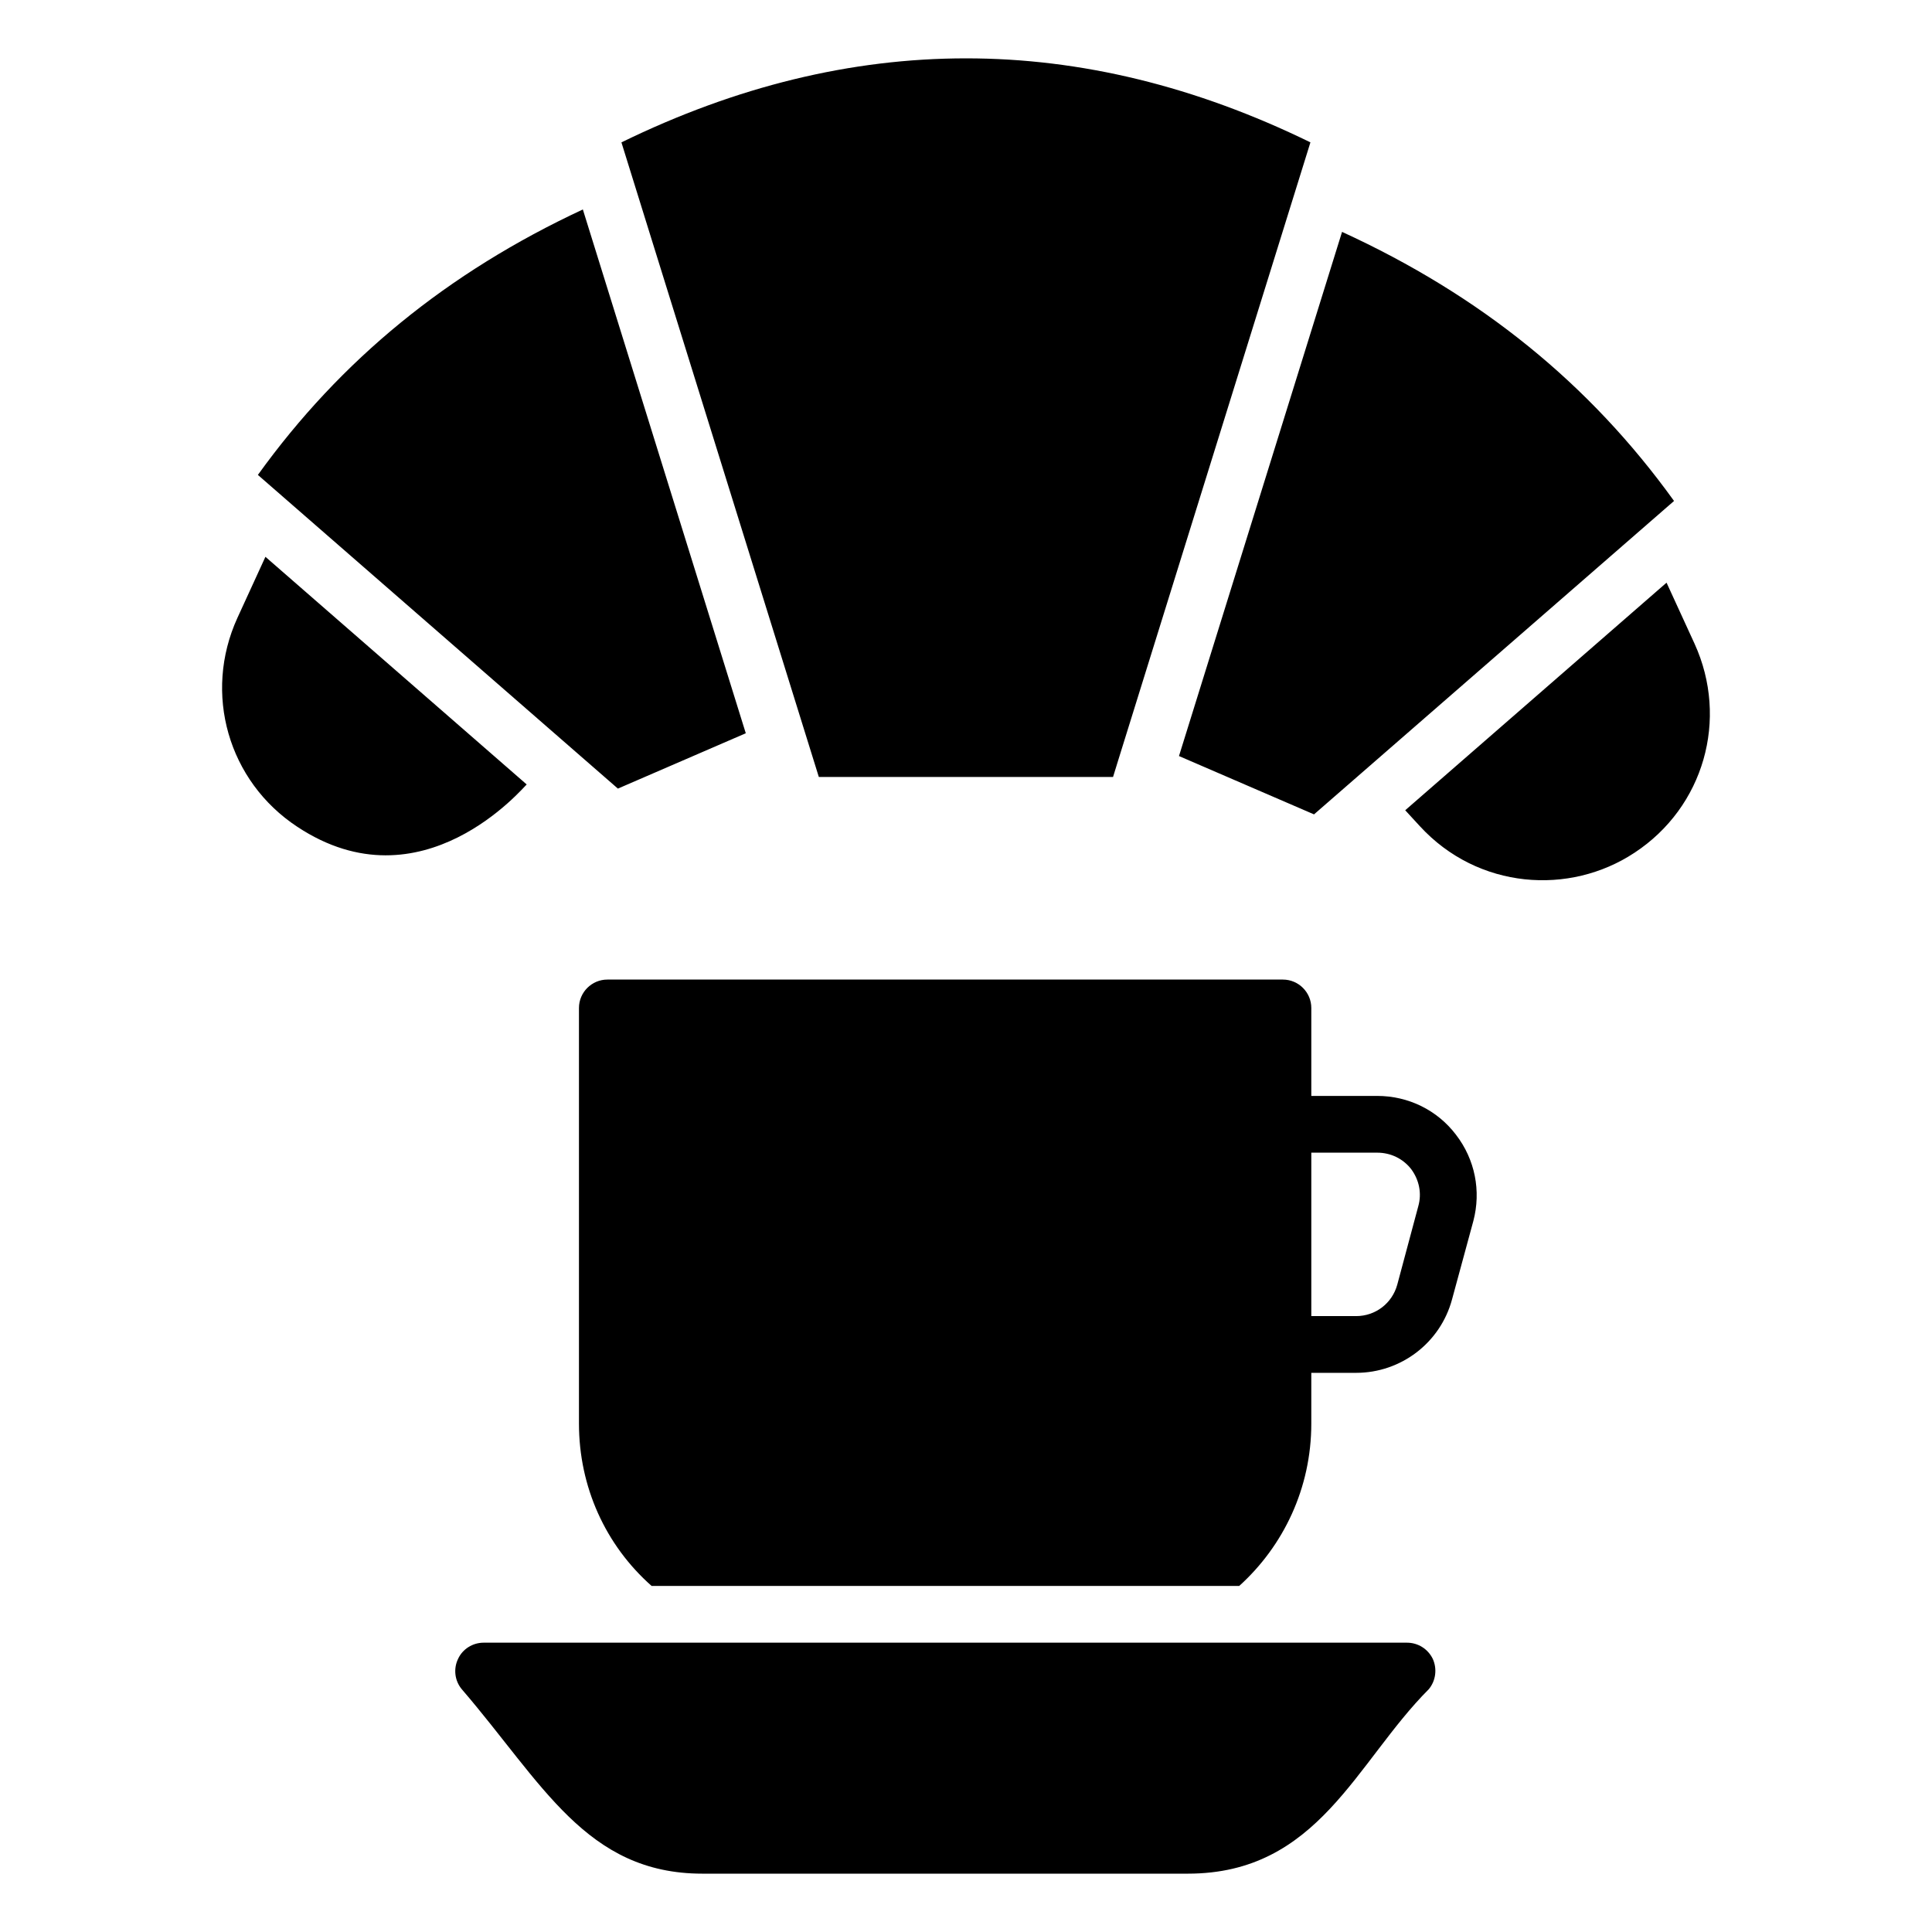
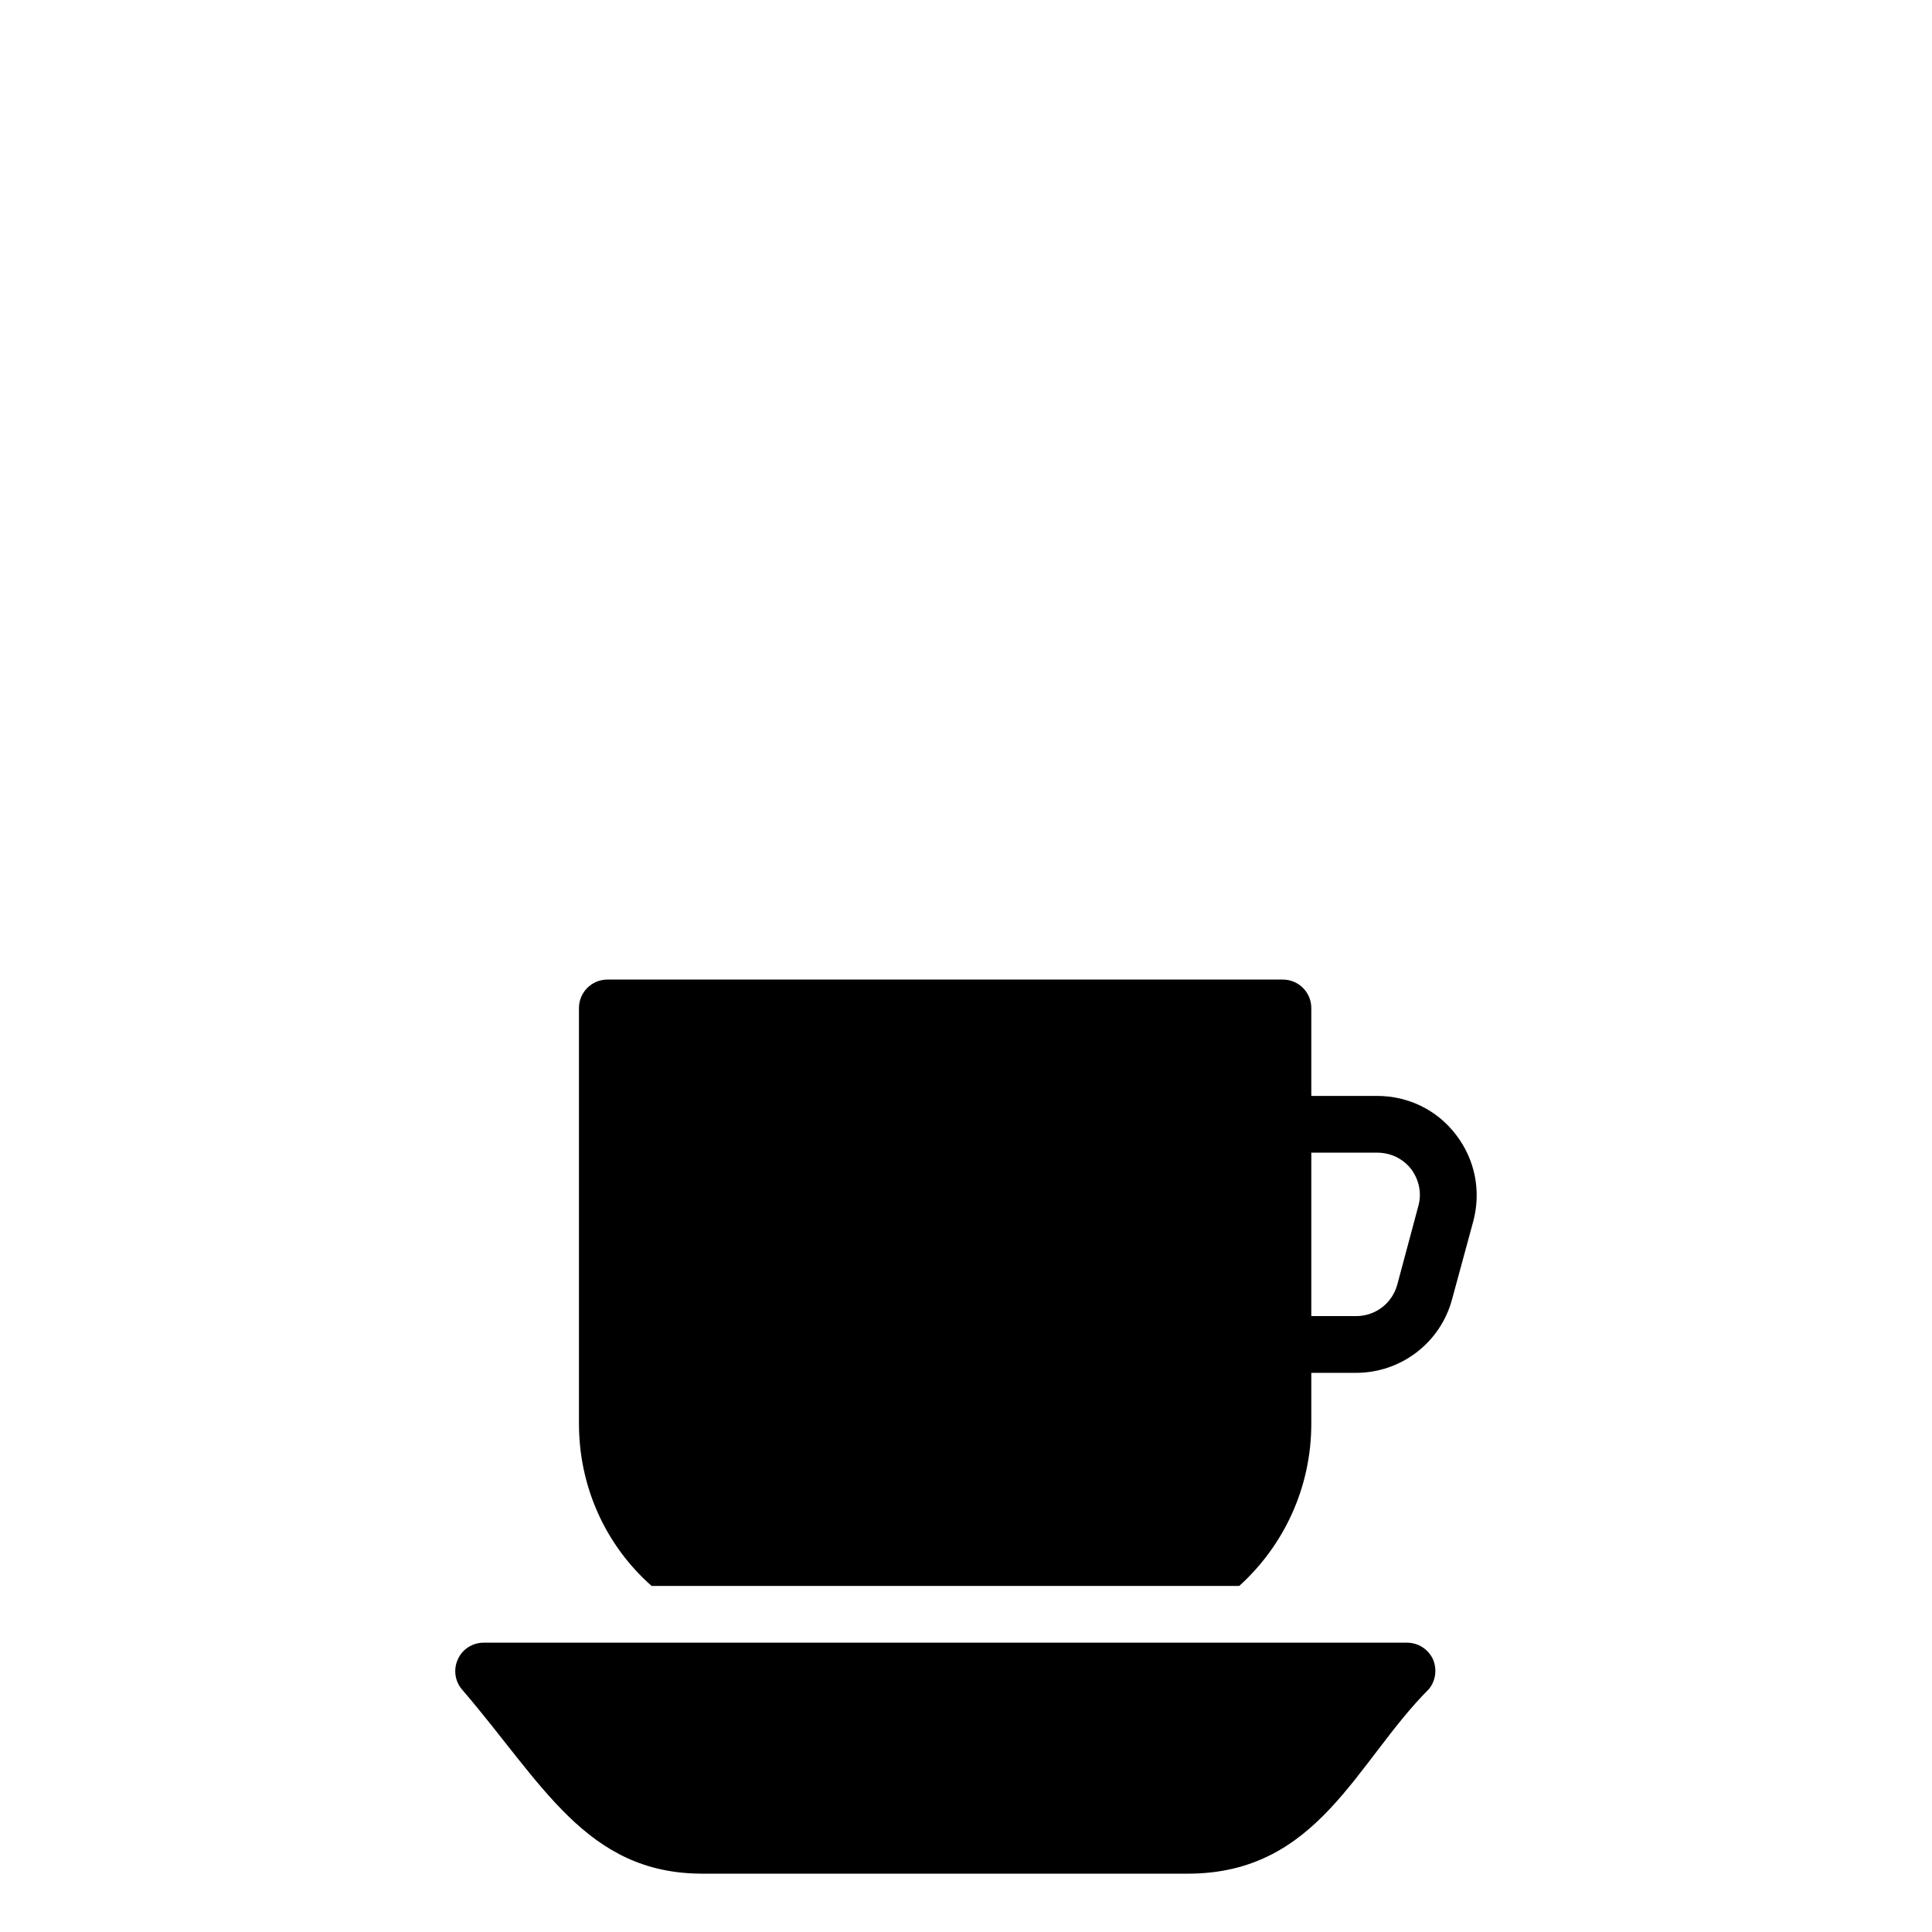
<svg xmlns="http://www.w3.org/2000/svg" fill="#000000" width="800px" height="800px" version="1.1" viewBox="144 144 512 512">
  <g>
    <path d="m522.64 591.66c-19.316 19.348-29.27 48.879-63.84 48.879h-128.66c-30.82 0-42.387-24.039-63.766-48.879-1.879-2.254-2.254-5.414-0.977-8.047 1.203-2.633 3.91-4.285 6.769-4.285h244.69c2.934 0 5.562 1.656 6.844 4.285 1.195 2.633 0.82 5.793-1.059 8.047z" />
    <path d="m529.86 444.73c-4.965-6.543-12.633-10.301-20.906-10.301h-17.445v-23.312c0-4.137-3.383-7.519-7.519-7.519h-179.04c-4.137 0-7.519 3.383-7.519 7.519v110.16c0 16.691 6.992 32.184 19.25 43.012h155.73c11.73-10.602 19.098-25.941 19.098-43.012v-13.461h11.883c11.883 0 22.332-7.969 25.418-19.477l5.641-20.754c2.102-7.969 0.445-16.316-4.59-22.855zm-10.004 18.949-5.562 20.754c-1.352 4.965-5.789 8.348-10.902 8.348h-11.883v-43.312h17.445c3.609 0 6.844 1.578 9.023 4.359 2.106 2.856 2.859 6.391 1.879 9.852z" />
-     <path d="m222.81 363.12c-18.344-12.066-25.027-35.363-15.891-55.379l7.422-16.18 69.238 60.328c-0.773 0.602-27.719 33.086-60.77 11.23zm84.941-10.133c-139.49-121.54-80.008-69.711-95.41-83.133 21.992-30.539 50.273-53.641 86.121-70.344 56.863 182.81 38.598 124.08 43.18 138.81zm53.246-3.086c-13.078-42.043-48.281-155.21-52.312-168.17 60.816-29.688 121.83-29.691 182.59-0.004-0.242 0.777-54.652 175.68-51.219 164.66-0.234 0.758-1.32 4.277-1.086 3.519zm131.23 9.918-35.785-15.457c4.422-14.215-16.008 51.453 43.215-138.91 36.738 16.844 65.641 40.266 87.98 71.309 3.5-3.047-50.406 43.879-95.41 83.059zm84.934 10.164c-17.195 11.379-41.457 9.723-56.859-7.008l-3.906-4.25 69.254-60.312 7.418 16.164c9.141 20.035 2.461 43.332-15.906 55.406z" />
  </g>
</svg>